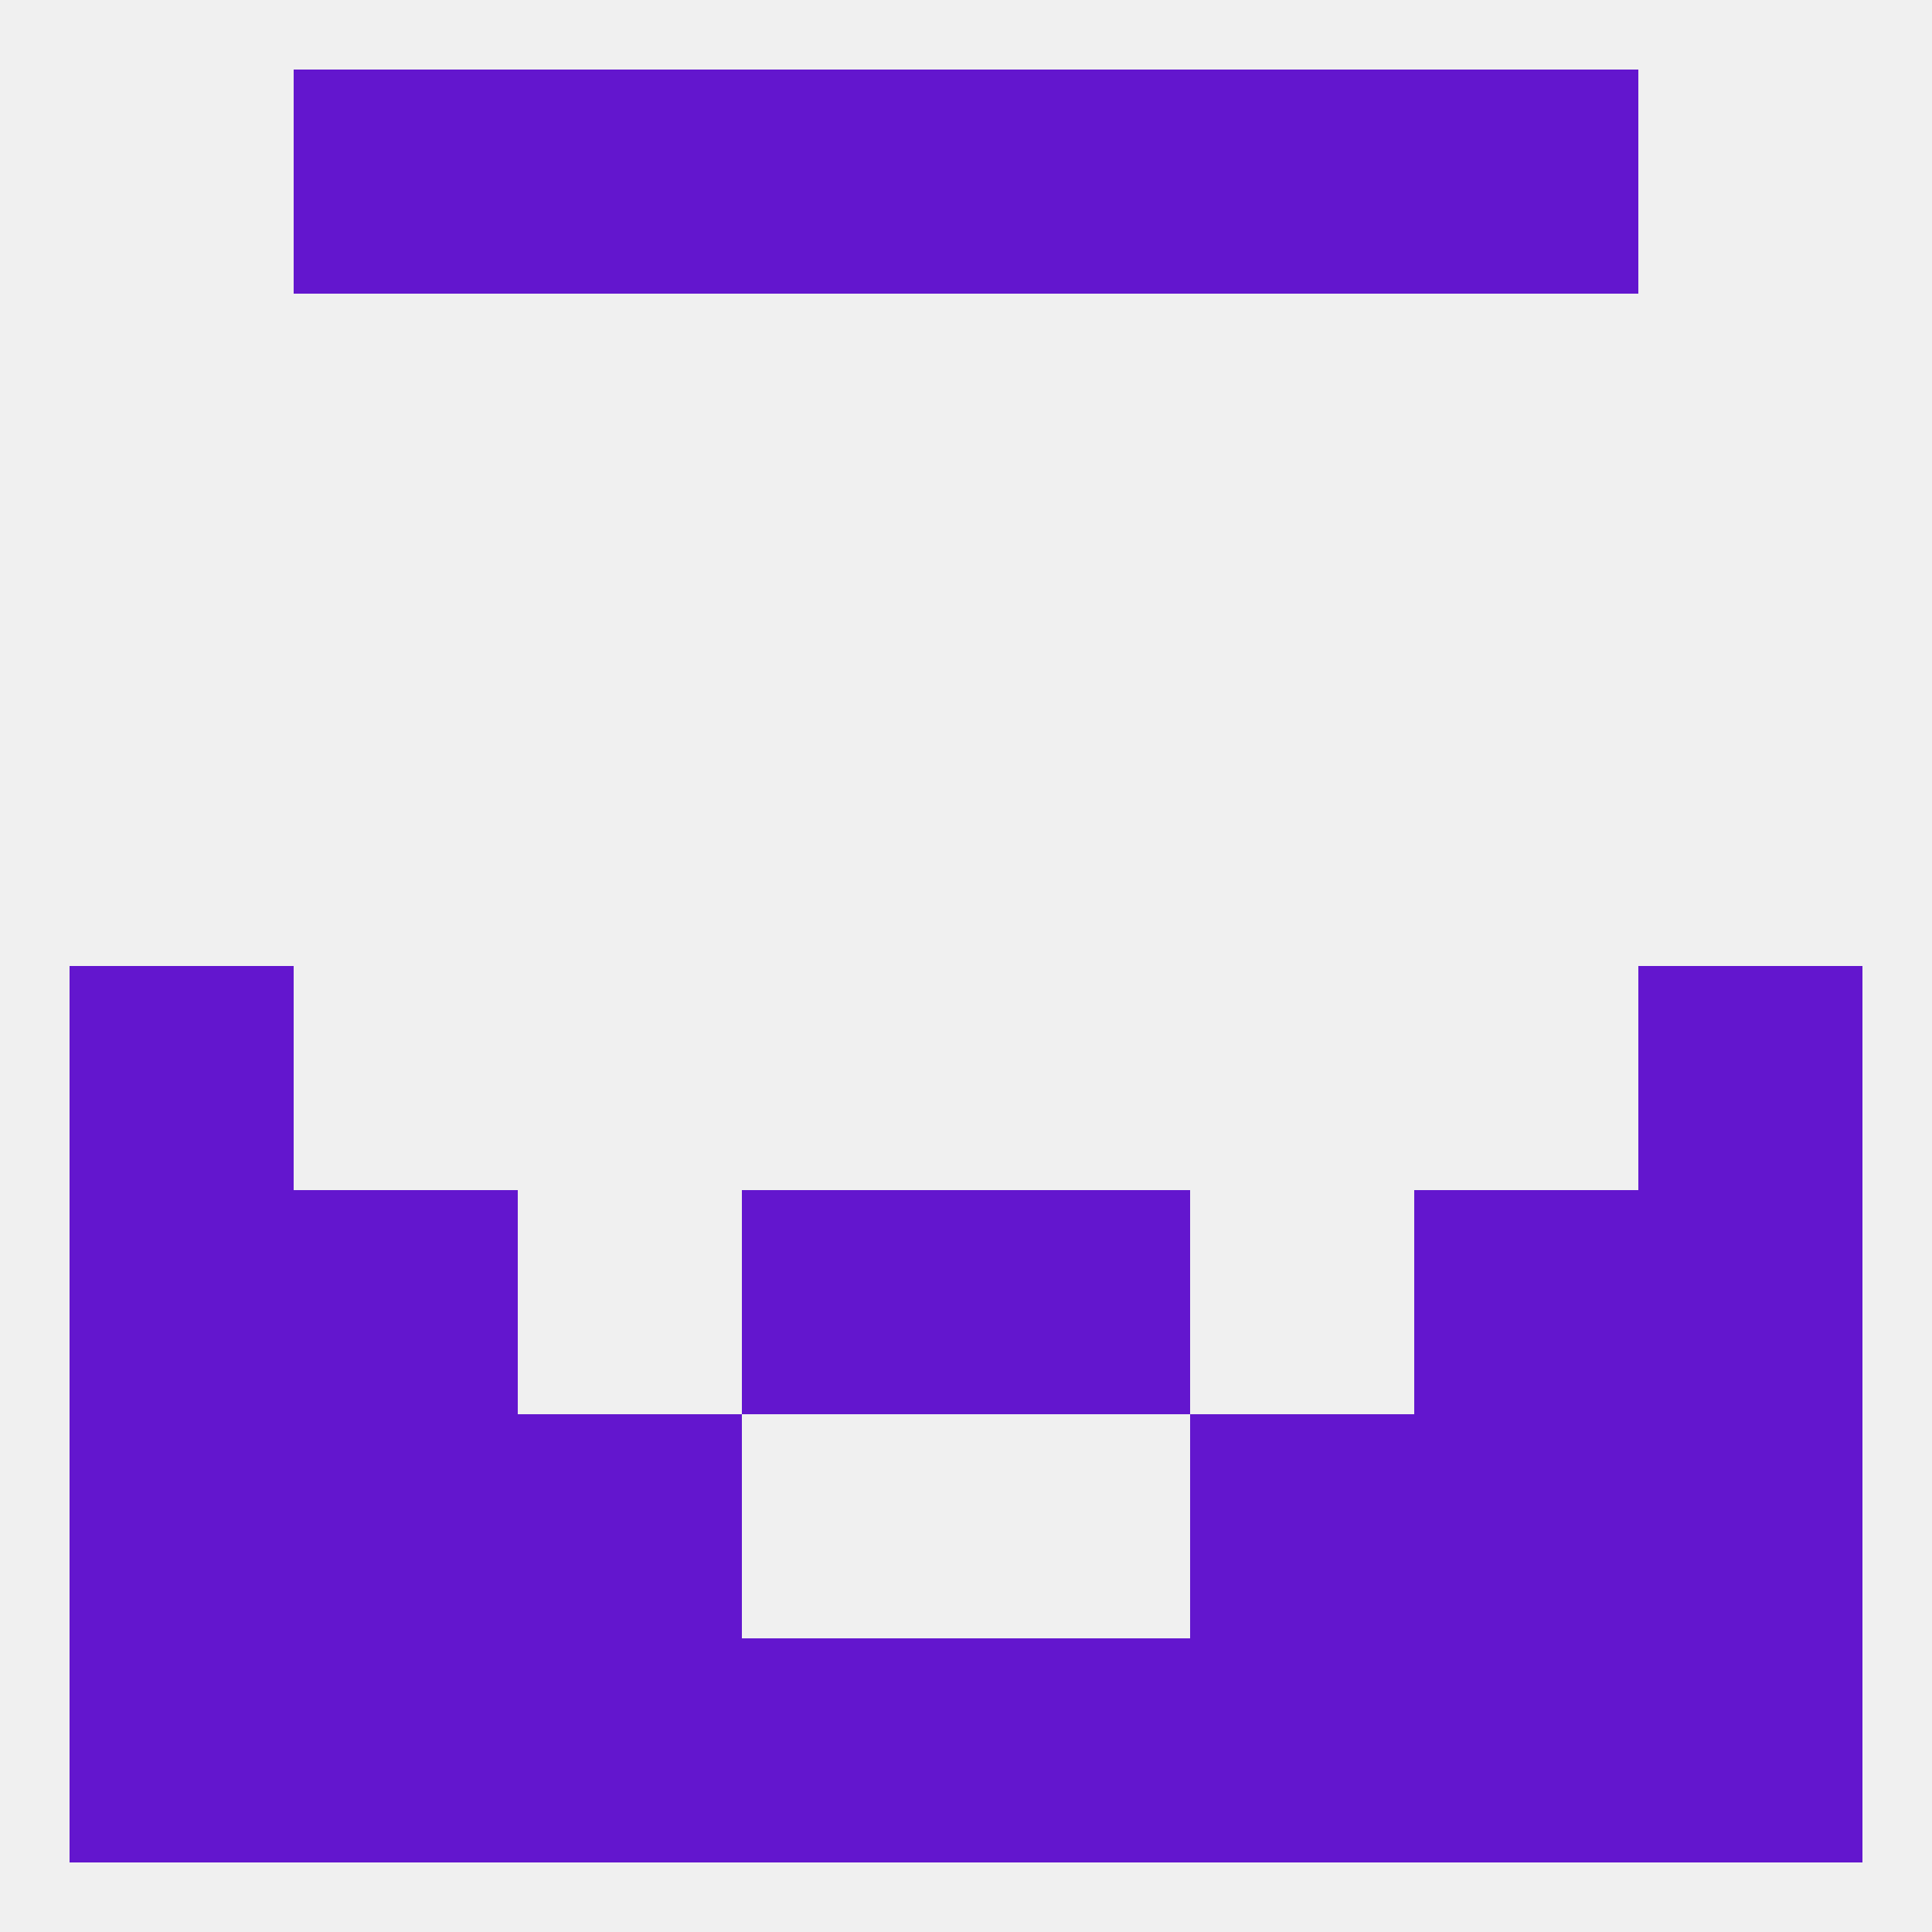
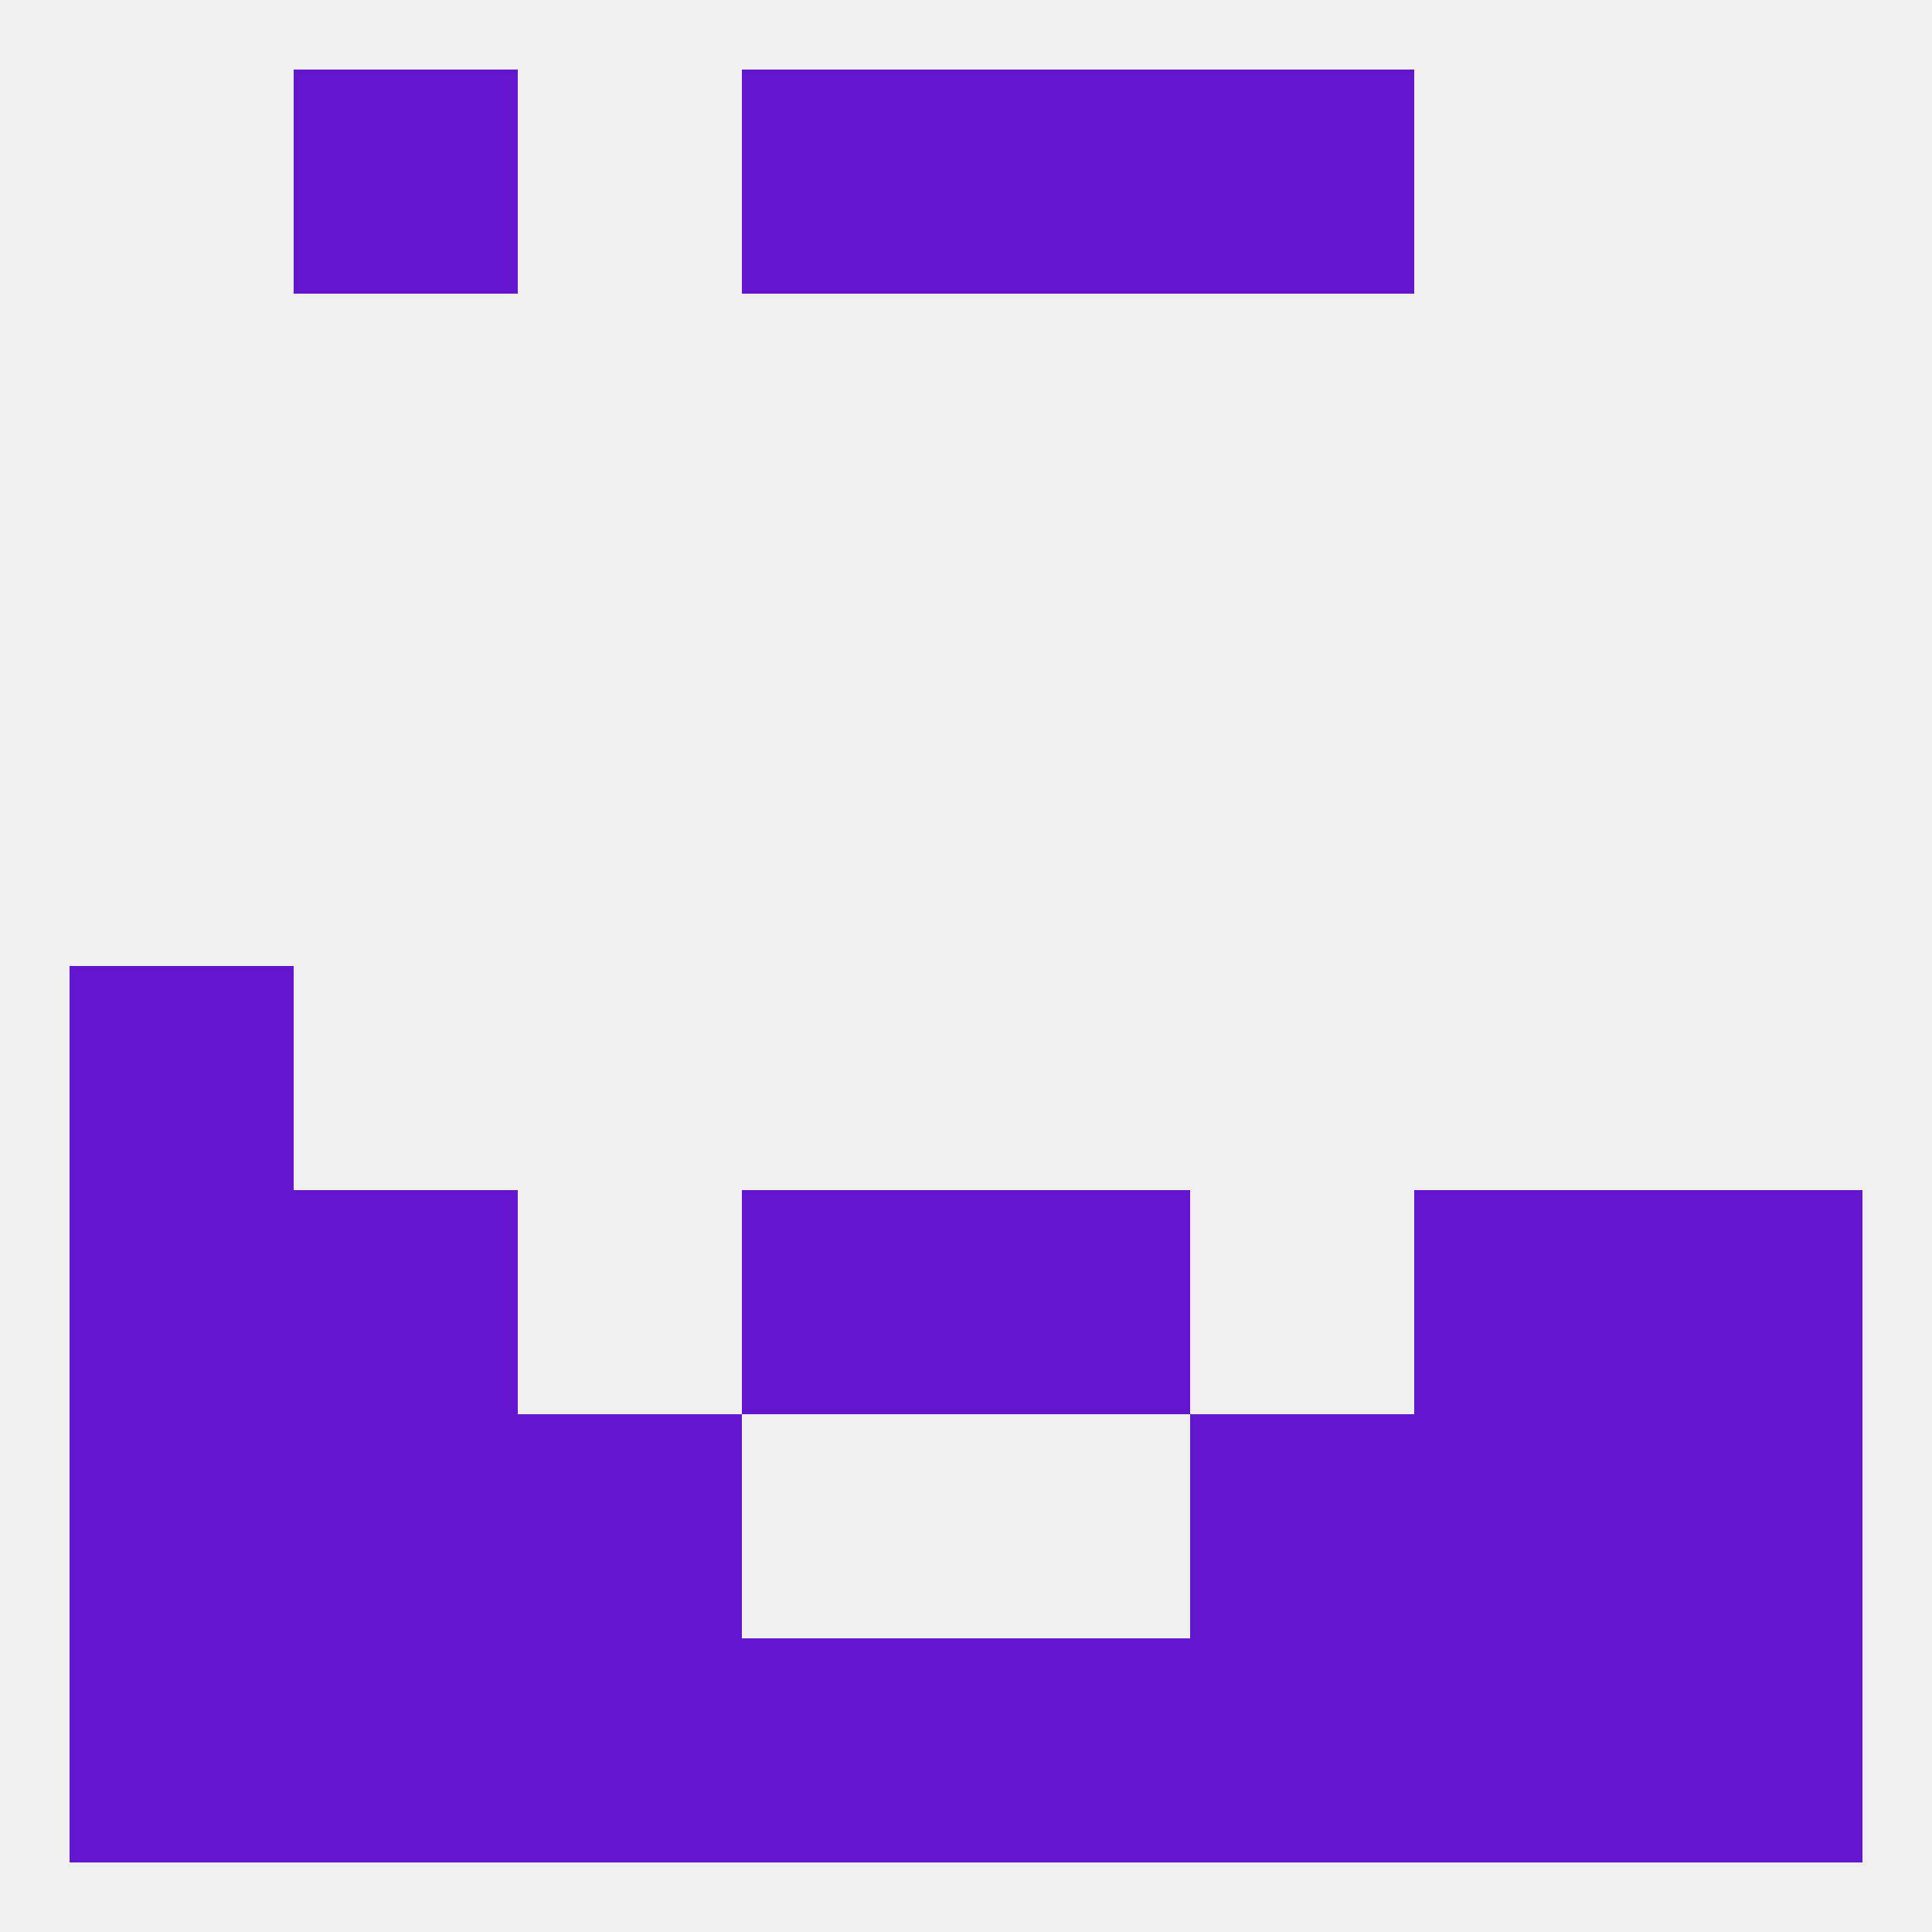
<svg xmlns="http://www.w3.org/2000/svg" version="1.1" baseprofile="full" width="250" height="250" viewBox="0 0 250 250">
  <rect width="100%" height="100%" fill="rgba(240,240,240,255)" />
  <rect x="154" y="183" width="29" height="29" fill="rgba(99,22,206,255)" />
  <rect x="38" y="183" width="29" height="29" fill="rgba(99,22,206,255)" />
  <rect x="183" y="183" width="29" height="29" fill="rgba(99,22,206,255)" />
  <rect x="9" y="183" width="29" height="29" fill="rgba(99,22,206,255)" />
  <rect x="212" y="183" width="29" height="29" fill="rgba(99,22,206,255)" />
  <rect x="67" y="183" width="29" height="29" fill="rgba(99,22,206,255)" />
  <rect x="67" y="212" width="29" height="29" fill="rgba(99,22,206,255)" />
  <rect x="212" y="212" width="29" height="29" fill="rgba(99,22,206,255)" />
  <rect x="38" y="212" width="29" height="29" fill="rgba(99,22,206,255)" />
  <rect x="183" y="212" width="29" height="29" fill="rgba(99,22,206,255)" />
  <rect x="125" y="212" width="29" height="29" fill="rgba(99,22,206,255)" />
  <rect x="154" y="212" width="29" height="29" fill="rgba(99,22,206,255)" />
  <rect x="9" y="212" width="29" height="29" fill="rgba(99,22,206,255)" />
  <rect x="96" y="212" width="29" height="29" fill="rgba(99,22,206,255)" />
  <rect x="96" y="9" width="29" height="29" fill="rgba(99,22,206,255)" />
  <rect x="125" y="9" width="29" height="29" fill="rgba(99,22,206,255)" />
-   <rect x="67" y="9" width="29" height="29" fill="rgba(99,22,206,255)" />
  <rect x="154" y="9" width="29" height="29" fill="rgba(99,22,206,255)" />
  <rect x="38" y="9" width="29" height="29" fill="rgba(99,22,206,255)" />
-   <rect x="183" y="9" width="29" height="29" fill="rgba(99,22,206,255)" />
  <rect x="9" y="125" width="29" height="29" fill="rgba(99,22,206,255)" />
-   <rect x="212" y="125" width="29" height="29" fill="rgba(99,22,206,255)" />
  <rect x="9" y="154" width="29" height="29" fill="rgba(99,22,206,255)" />
  <rect x="212" y="154" width="29" height="29" fill="rgba(99,22,206,255)" />
  <rect x="38" y="154" width="29" height="29" fill="rgba(99,22,206,255)" />
  <rect x="183" y="154" width="29" height="29" fill="rgba(99,22,206,255)" />
  <rect x="96" y="154" width="29" height="29" fill="rgba(99,22,206,255)" />
  <rect x="125" y="154" width="29" height="29" fill="rgba(99,22,206,255)" />
</svg>